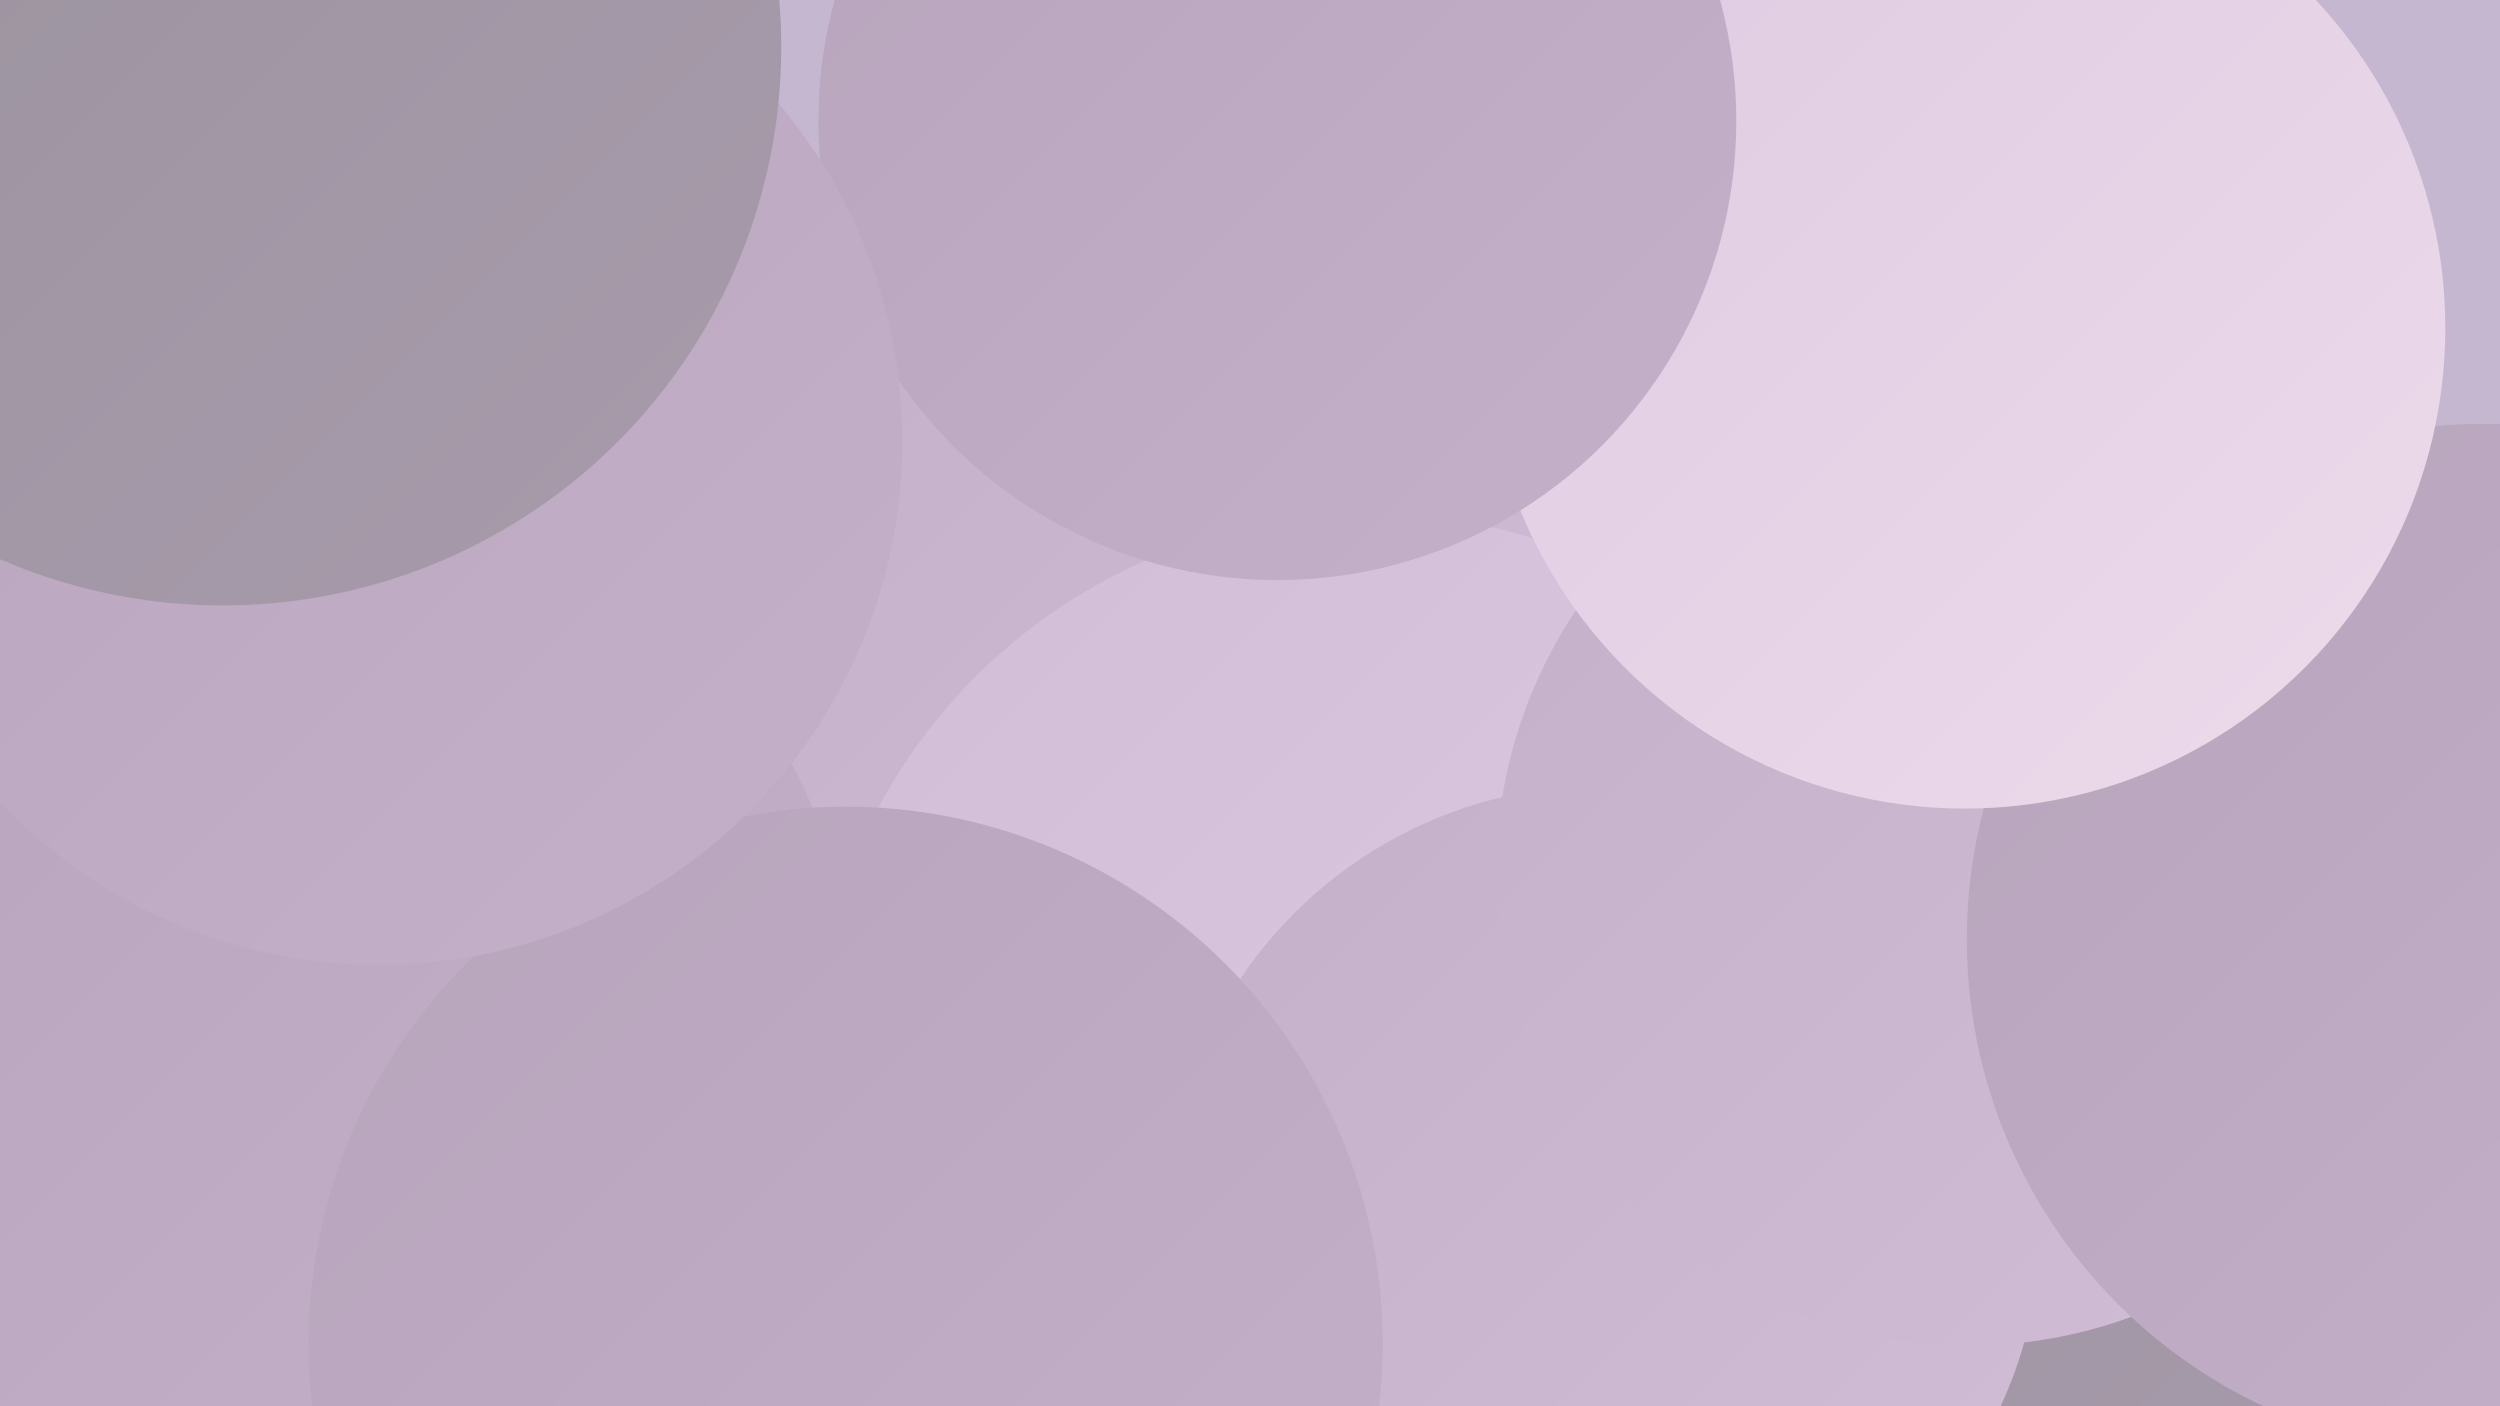
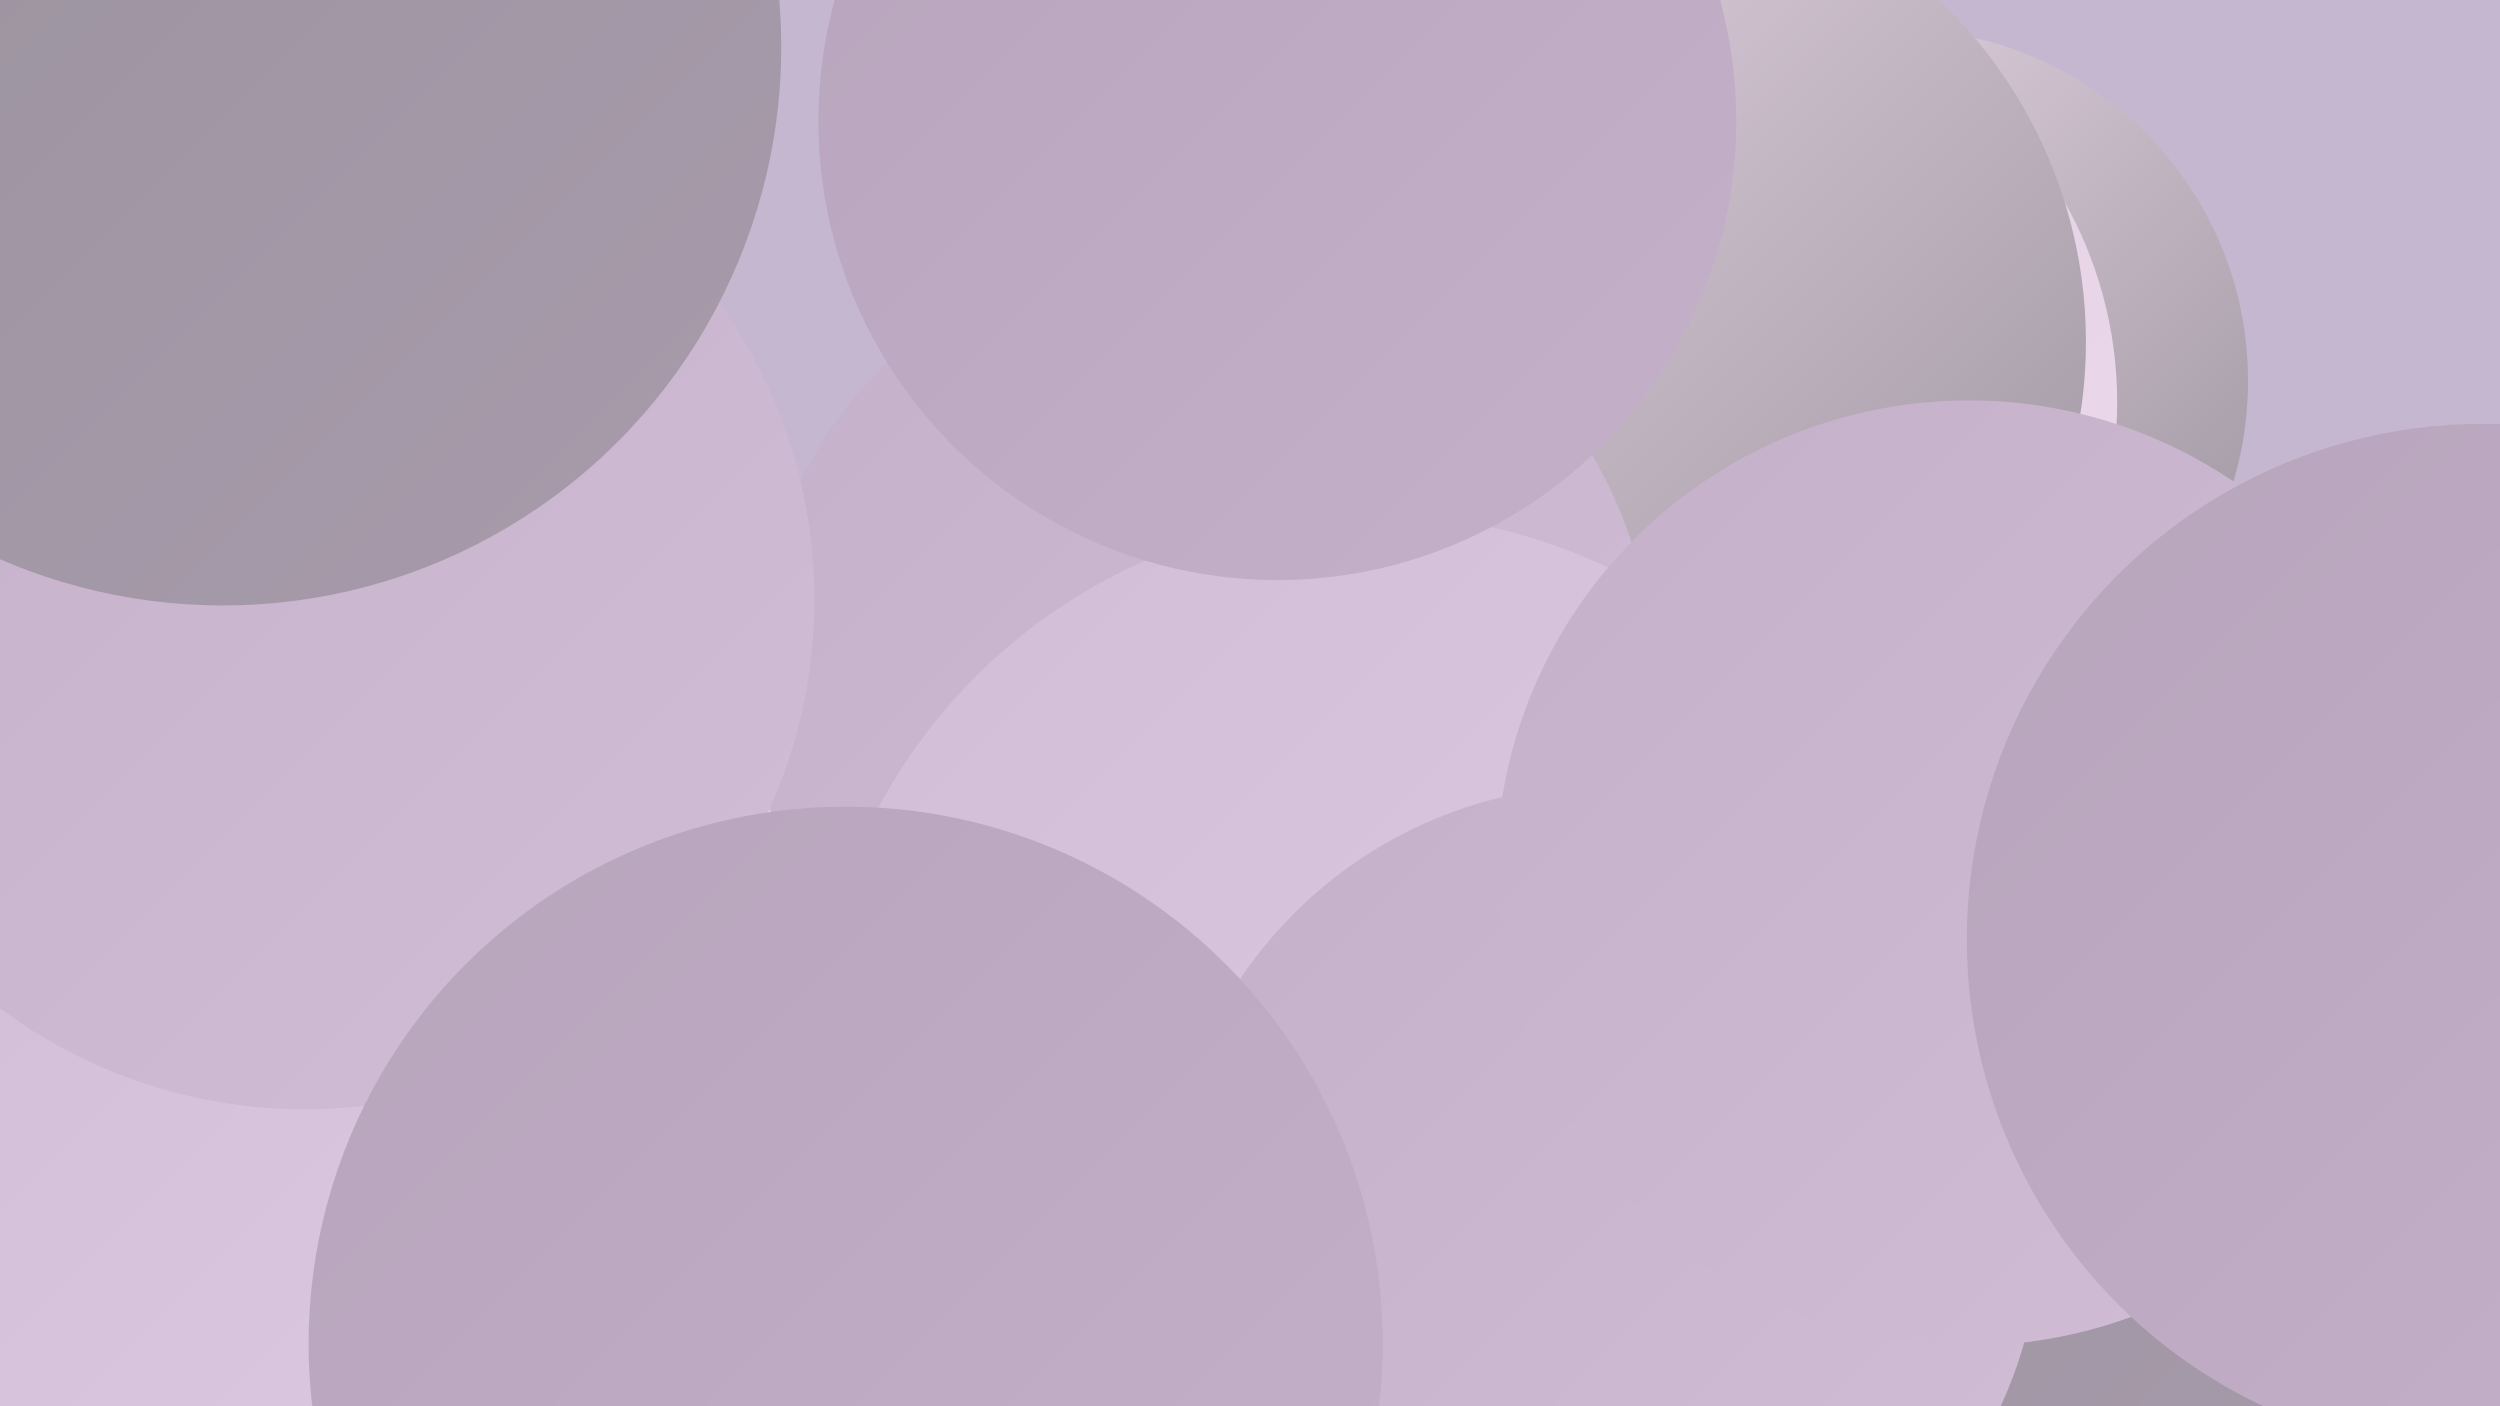
<svg xmlns="http://www.w3.org/2000/svg" width="1280" height="720">
  <defs>
    <linearGradient id="grad0" x1="0%" y1="0%" x2="100%" y2="100%">
      <stop offset="0%" style="stop-color:#99929c;stop-opacity:1" />
      <stop offset="100%" style="stop-color:#a89bac;stop-opacity:1" />
    </linearGradient>
    <linearGradient id="grad1" x1="0%" y1="0%" x2="100%" y2="100%">
      <stop offset="0%" style="stop-color:#a89bac;stop-opacity:1" />
      <stop offset="100%" style="stop-color:#b7a5bc;stop-opacity:1" />
    </linearGradient>
    <linearGradient id="grad2" x1="0%" y1="0%" x2="100%" y2="100%">
      <stop offset="0%" style="stop-color:#b7a5bc;stop-opacity:1" />
      <stop offset="100%" style="stop-color:#c5b0ca;stop-opacity:1" />
    </linearGradient>
    <linearGradient id="grad3" x1="0%" y1="0%" x2="100%" y2="100%">
      <stop offset="0%" style="stop-color:#c5b0ca;stop-opacity:1" />
      <stop offset="100%" style="stop-color:#d2bdd7;stop-opacity:1" />
    </linearGradient>
    <linearGradient id="grad4" x1="0%" y1="0%" x2="100%" y2="100%">
      <stop offset="0%" style="stop-color:#d2bdd7;stop-opacity:1" />
      <stop offset="100%" style="stop-color:#decbe2;stop-opacity:1" />
    </linearGradient>
    <linearGradient id="grad5" x1="0%" y1="0%" x2="100%" y2="100%">
      <stop offset="0%" style="stop-color:#decbe2;stop-opacity:1" />
      <stop offset="100%" style="stop-color:#eddaea;stop-opacity:1" />
    </linearGradient>
    <linearGradient id="grad6" x1="0%" y1="0%" x2="100%" y2="100%">
      <stop offset="0%" style="stop-color:#eddaea;stop-opacity:1" />
      <stop offset="100%" style="stop-color:#99929c;stop-opacity:1" />
    </linearGradient>
  </defs>
  <rect width="1280" height="720" fill="#c6b7d1" />
  <circle cx="971" cy="195" r="180" fill="url(#grad6)" />
  <circle cx="792" cy="291" r="249" fill="url(#grad3)" />
  <circle cx="117" cy="673" r="239" fill="url(#grad4)" />
  <circle cx="507" cy="510" r="180" fill="url(#grad5)" />
  <circle cx="875" cy="206" r="209" fill="url(#grad5)" />
  <circle cx="827" cy="175" r="241" fill="url(#grad6)" />
  <circle cx="958" cy="641" r="244" fill="url(#grad0)" />
  <circle cx="616" cy="350" r="231" fill="url(#grad3)" />
  <circle cx="701" cy="548" r="285" fill="url(#grad4)" />
  <circle cx="156" cy="307" r="261" fill="url(#grad3)" />
-   <circle cx="948" cy="67" r="217" fill="url(#grad2)" />
-   <circle cx="155" cy="523" r="283" fill="url(#grad2)" />
  <circle cx="821" cy="626" r="224" fill="url(#grad3)" />
  <circle cx="433" cy="688" r="275" fill="url(#grad2)" />
  <circle cx="1008" cy="447" r="242" fill="url(#grad3)" />
  <circle cx="1271" cy="481" r="264" fill="url(#grad2)" />
-   <circle cx="1006" cy="168" r="246" fill="url(#grad5)" />
  <circle cx="654" cy="62" r="235" fill="url(#grad2)" />
-   <circle cx="194" cy="226" r="268" fill="url(#grad2)" />
  <circle cx="114" cy="24" r="286" fill="url(#grad0)" />
</svg>